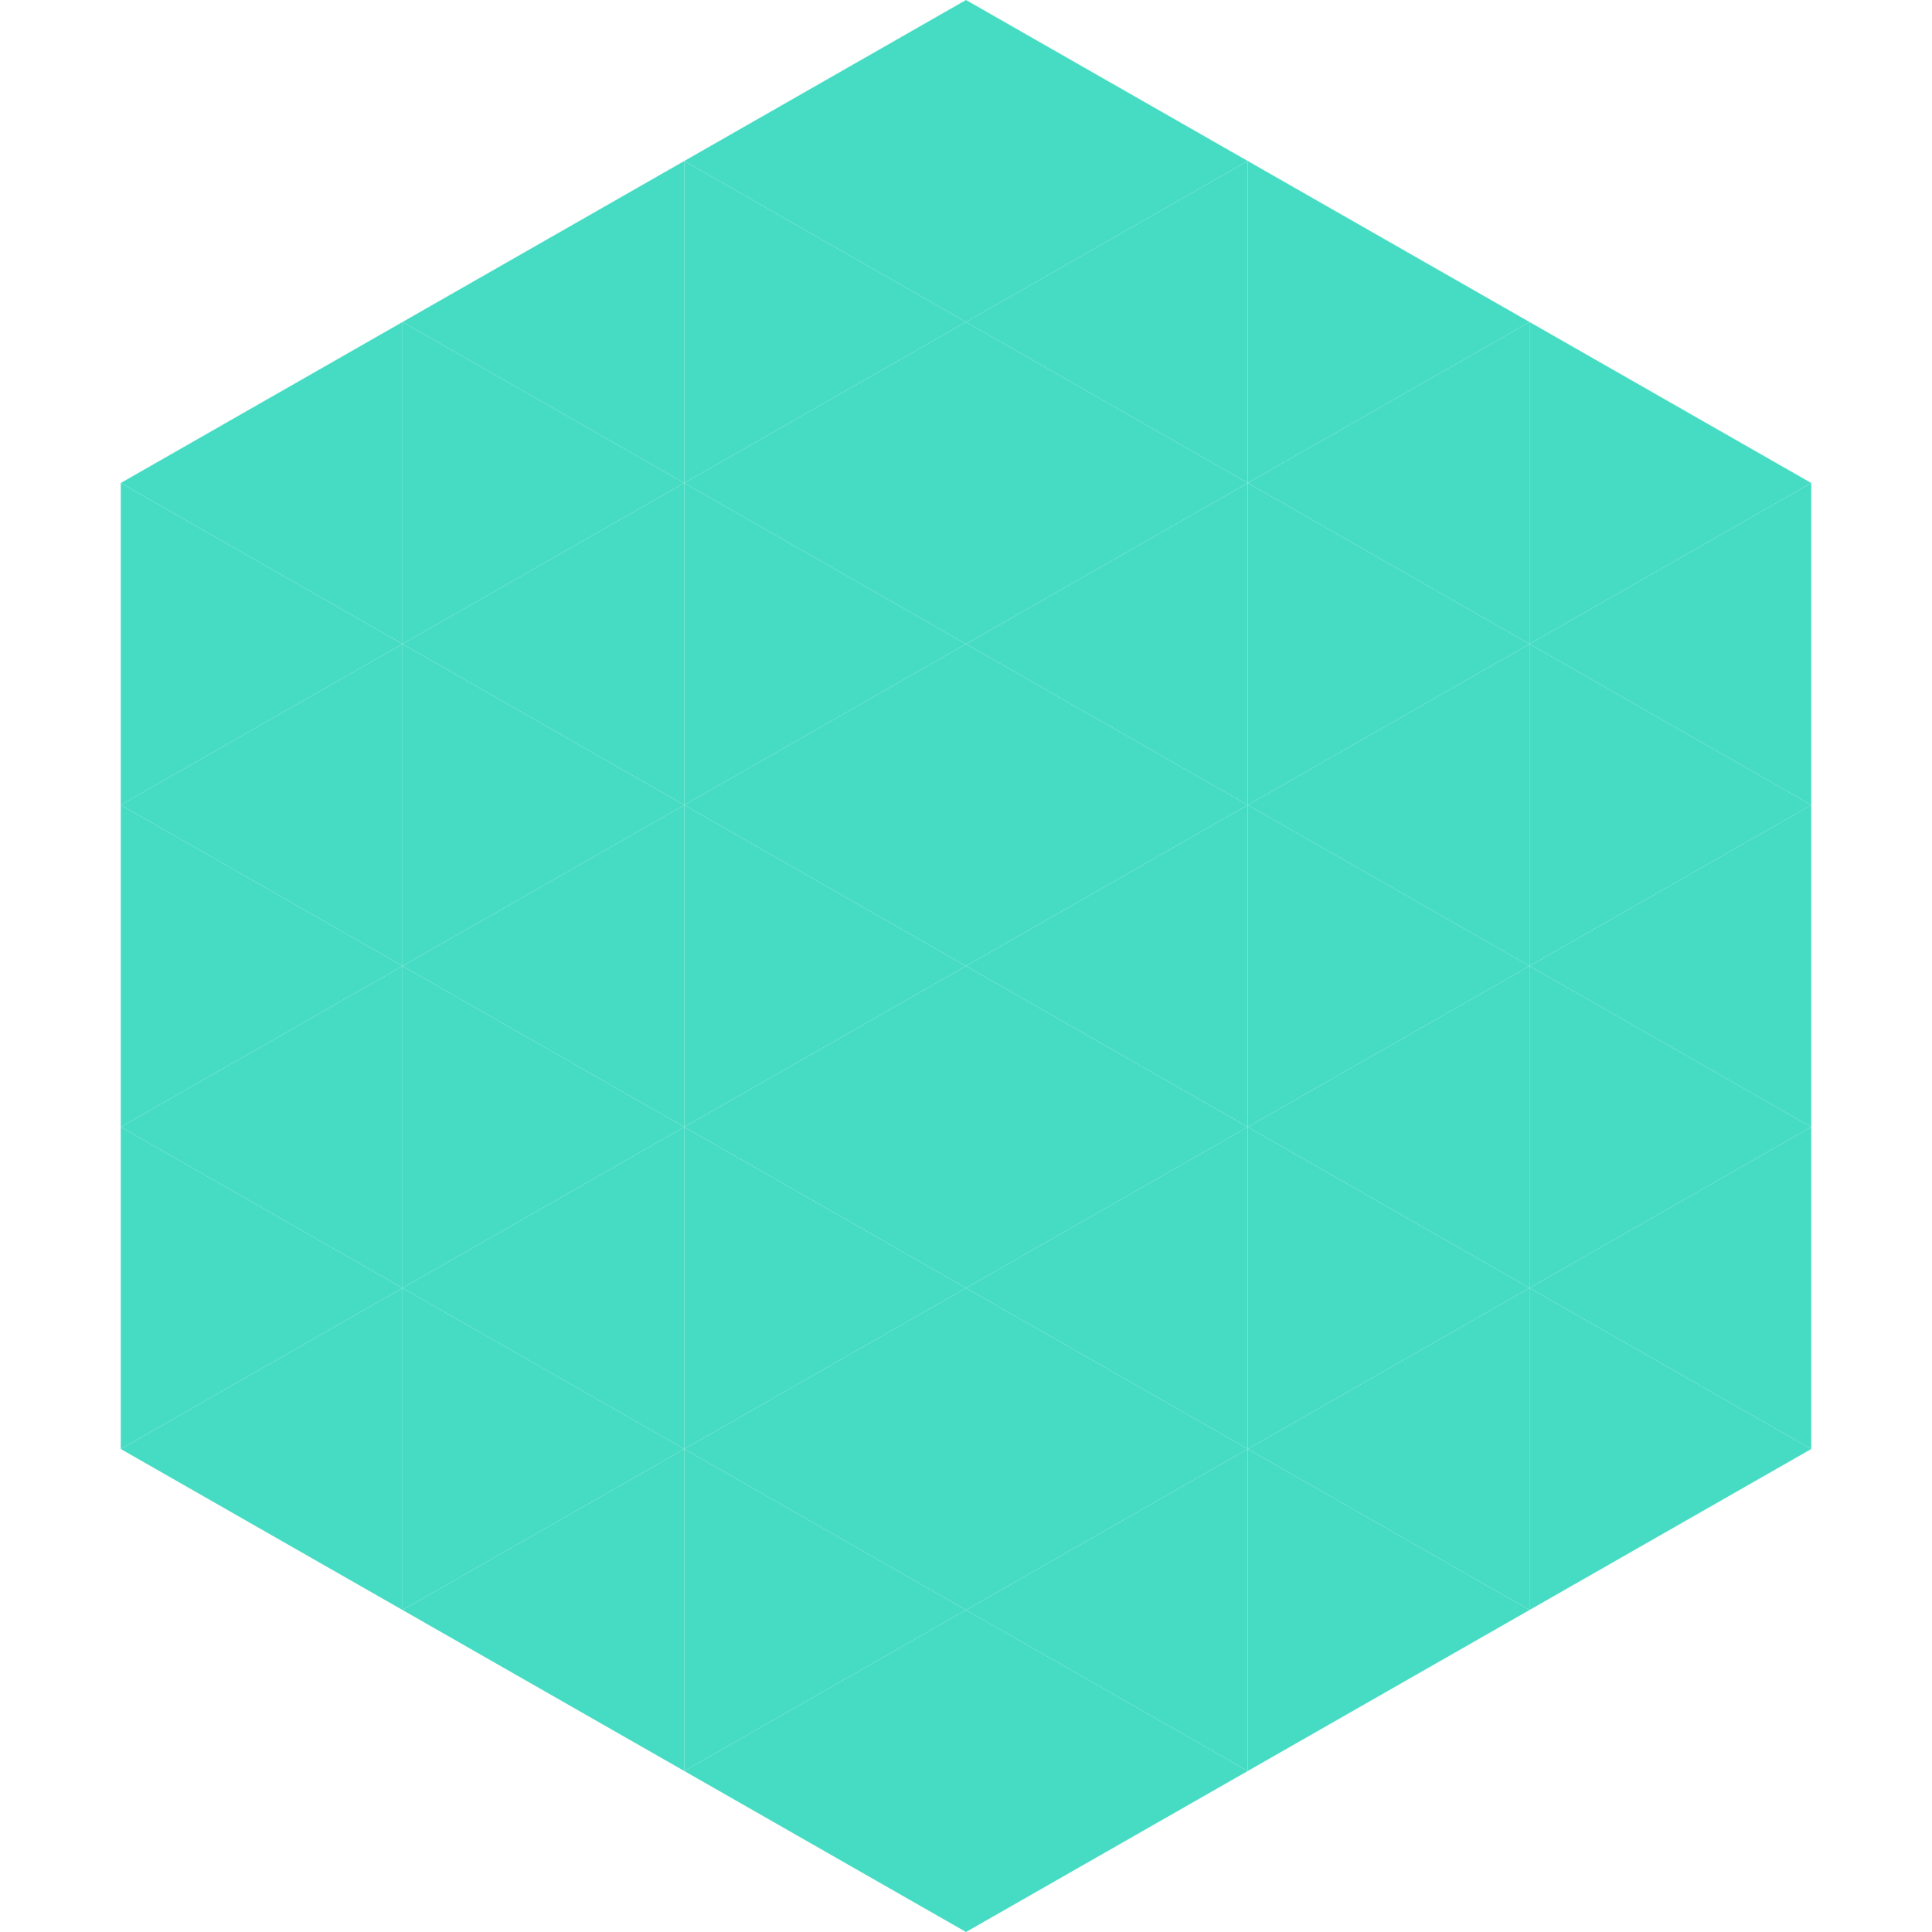
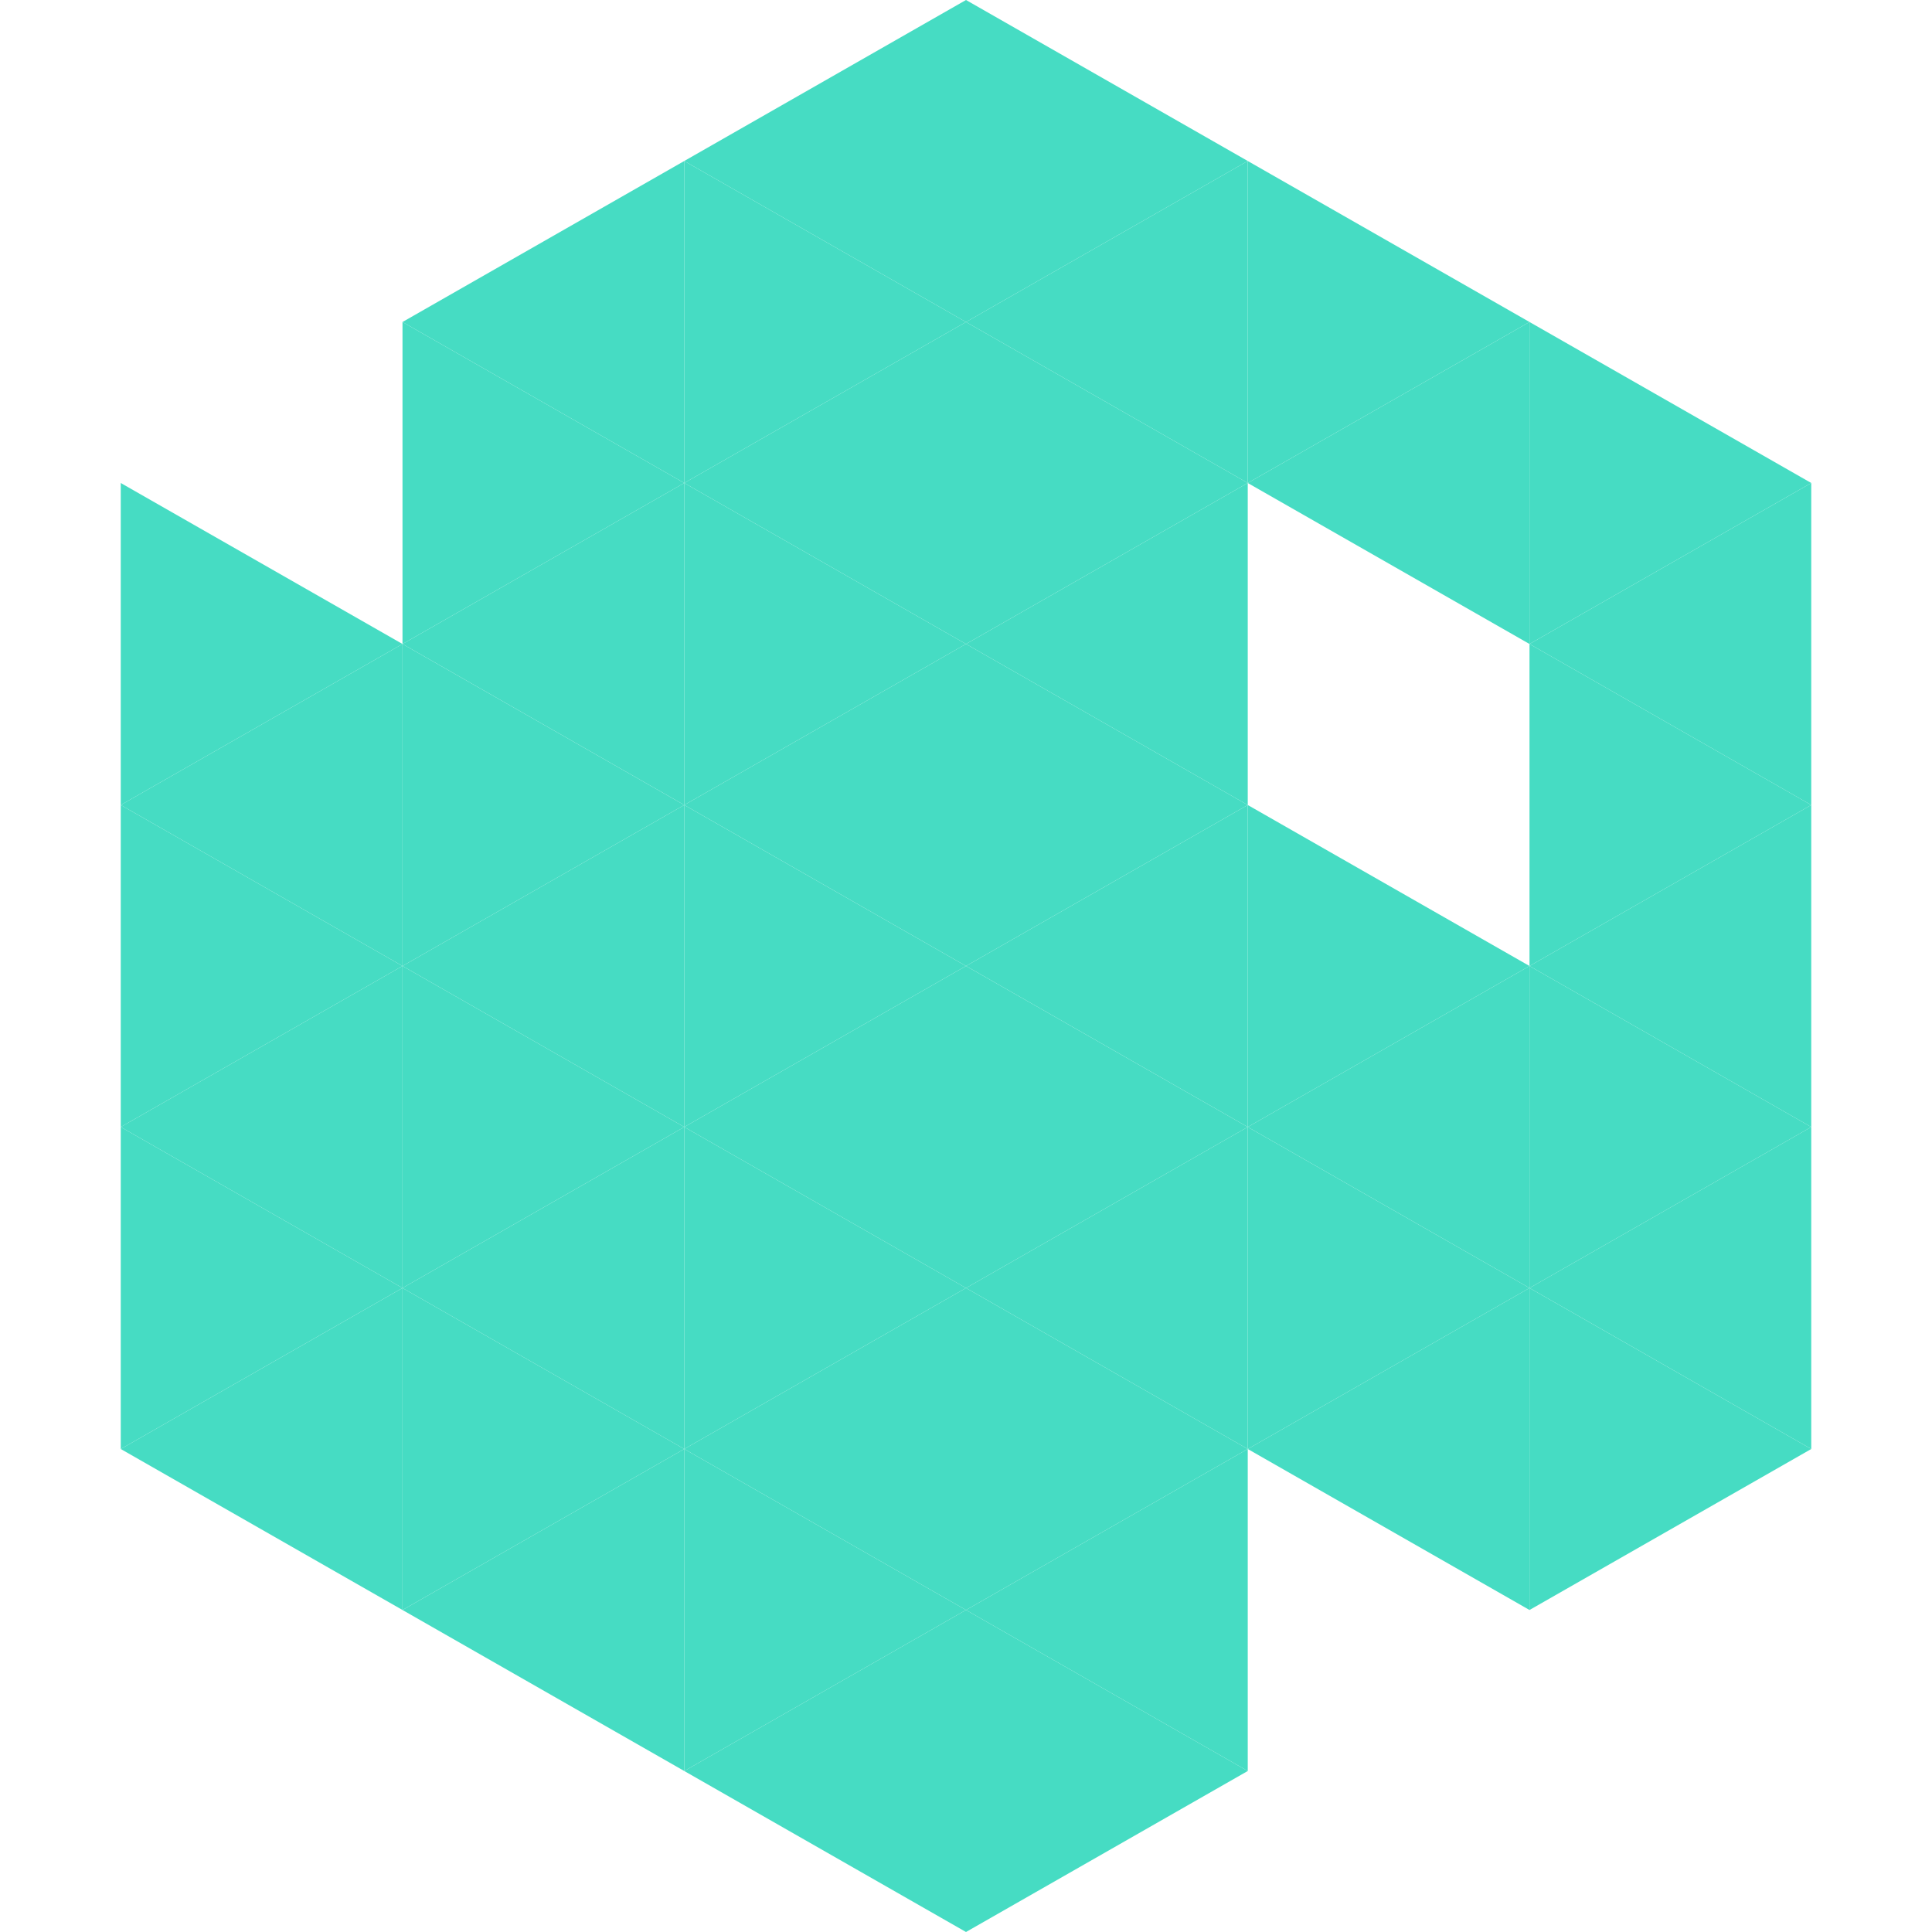
<svg xmlns="http://www.w3.org/2000/svg" width="240" height="240">
-   <polygon points="50,40 15,60 50,80" style="fill:rgb(70,220,195)" />
  <polygon points="190,40 225,60 190,80" style="fill:rgb(70,220,195)" />
  <polygon points="15,60 50,80 15,100" style="fill:rgb(70,220,195)" />
  <polygon points="225,60 190,80 225,100" style="fill:rgb(70,220,195)" />
  <polygon points="50,80 15,100 50,120" style="fill:rgb(70,220,195)" />
  <polygon points="190,80 225,100 190,120" style="fill:rgb(70,220,195)" />
  <polygon points="15,100 50,120 15,140" style="fill:rgb(70,220,195)" />
  <polygon points="225,100 190,120 225,140" style="fill:rgb(70,220,195)" />
  <polygon points="50,120 15,140 50,160" style="fill:rgb(70,220,195)" />
  <polygon points="190,120 225,140 190,160" style="fill:rgb(70,220,195)" />
  <polygon points="15,140 50,160 15,180" style="fill:rgb(70,220,195)" />
  <polygon points="225,140 190,160 225,180" style="fill:rgb(70,220,195)" />
  <polygon points="50,160 15,180 50,200" style="fill:rgb(70,220,195)" />
  <polygon points="190,160 225,180 190,200" style="fill:rgb(70,220,195)" />
  <polygon points="15,180 50,200 15,220" style="fill:rgb(255,255,255); fill-opacity:0" />
-   <polygon points="225,180 190,200 225,220" style="fill:rgb(255,255,255); fill-opacity:0" />
  <polygon points="50,0 85,20 50,40" style="fill:rgb(255,255,255); fill-opacity:0" />
  <polygon points="190,0 155,20 190,40" style="fill:rgb(255,255,255); fill-opacity:0" />
  <polygon points="85,20 50,40 85,60" style="fill:rgb(70,220,195)" />
  <polygon points="155,20 190,40 155,60" style="fill:rgb(70,220,195)" />
  <polygon points="50,40 85,60 50,80" style="fill:rgb(70,220,195)" />
  <polygon points="190,40 155,60 190,80" style="fill:rgb(70,220,195)" />
  <polygon points="85,60 50,80 85,100" style="fill:rgb(70,220,195)" />
-   <polygon points="155,60 190,80 155,100" style="fill:rgb(70,220,195)" />
  <polygon points="50,80 85,100 50,120" style="fill:rgb(70,220,195)" />
-   <polygon points="190,80 155,100 190,120" style="fill:rgb(70,220,195)" />
  <polygon points="85,100 50,120 85,140" style="fill:rgb(70,220,195)" />
  <polygon points="155,100 190,120 155,140" style="fill:rgb(70,220,195)" />
  <polygon points="50,120 85,140 50,160" style="fill:rgb(70,220,195)" />
  <polygon points="190,120 155,140 190,160" style="fill:rgb(70,220,195)" />
  <polygon points="85,140 50,160 85,180" style="fill:rgb(70,220,195)" />
  <polygon points="155,140 190,160 155,180" style="fill:rgb(70,220,195)" />
  <polygon points="50,160 85,180 50,200" style="fill:rgb(70,220,195)" />
  <polygon points="190,160 155,180 190,200" style="fill:rgb(70,220,195)" />
  <polygon points="85,180 50,200 85,220" style="fill:rgb(70,220,195)" />
-   <polygon points="155,180 190,200 155,220" style="fill:rgb(70,220,195)" />
  <polygon points="120,0 85,20 120,40" style="fill:rgb(70,220,195)" />
  <polygon points="120,0 155,20 120,40" style="fill:rgb(70,220,195)" />
  <polygon points="85,20 120,40 85,60" style="fill:rgb(70,220,195)" />
  <polygon points="155,20 120,40 155,60" style="fill:rgb(70,220,195)" />
  <polygon points="120,40 85,60 120,80" style="fill:rgb(70,220,195)" />
  <polygon points="120,40 155,60 120,80" style="fill:rgb(70,220,195)" />
  <polygon points="85,60 120,80 85,100" style="fill:rgb(70,220,195)" />
  <polygon points="155,60 120,80 155,100" style="fill:rgb(70,220,195)" />
  <polygon points="120,80 85,100 120,120" style="fill:rgb(70,220,195)" />
  <polygon points="120,80 155,100 120,120" style="fill:rgb(70,220,195)" />
  <polygon points="85,100 120,120 85,140" style="fill:rgb(70,220,195)" />
  <polygon points="155,100 120,120 155,140" style="fill:rgb(70,220,195)" />
  <polygon points="120,120 85,140 120,160" style="fill:rgb(70,220,195)" />
  <polygon points="120,120 155,140 120,160" style="fill:rgb(70,220,195)" />
  <polygon points="85,140 120,160 85,180" style="fill:rgb(70,220,195)" />
  <polygon points="155,140 120,160 155,180" style="fill:rgb(70,220,195)" />
  <polygon points="120,160 85,180 120,200" style="fill:rgb(70,220,195)" />
  <polygon points="120,160 155,180 120,200" style="fill:rgb(70,220,195)" />
  <polygon points="85,180 120,200 85,220" style="fill:rgb(70,220,195)" />
  <polygon points="155,180 120,200 155,220" style="fill:rgb(70,220,195)" />
  <polygon points="120,200 85,220 120,240" style="fill:rgb(70,220,195)" />
  <polygon points="120,200 155,220 120,240" style="fill:rgb(70,220,195)" />
  <polygon points="85,220 120,240 85,260" style="fill:rgb(255,255,255); fill-opacity:0" />
  <polygon points="155,220 120,240 155,260" style="fill:rgb(255,255,255); fill-opacity:0" />
</svg>